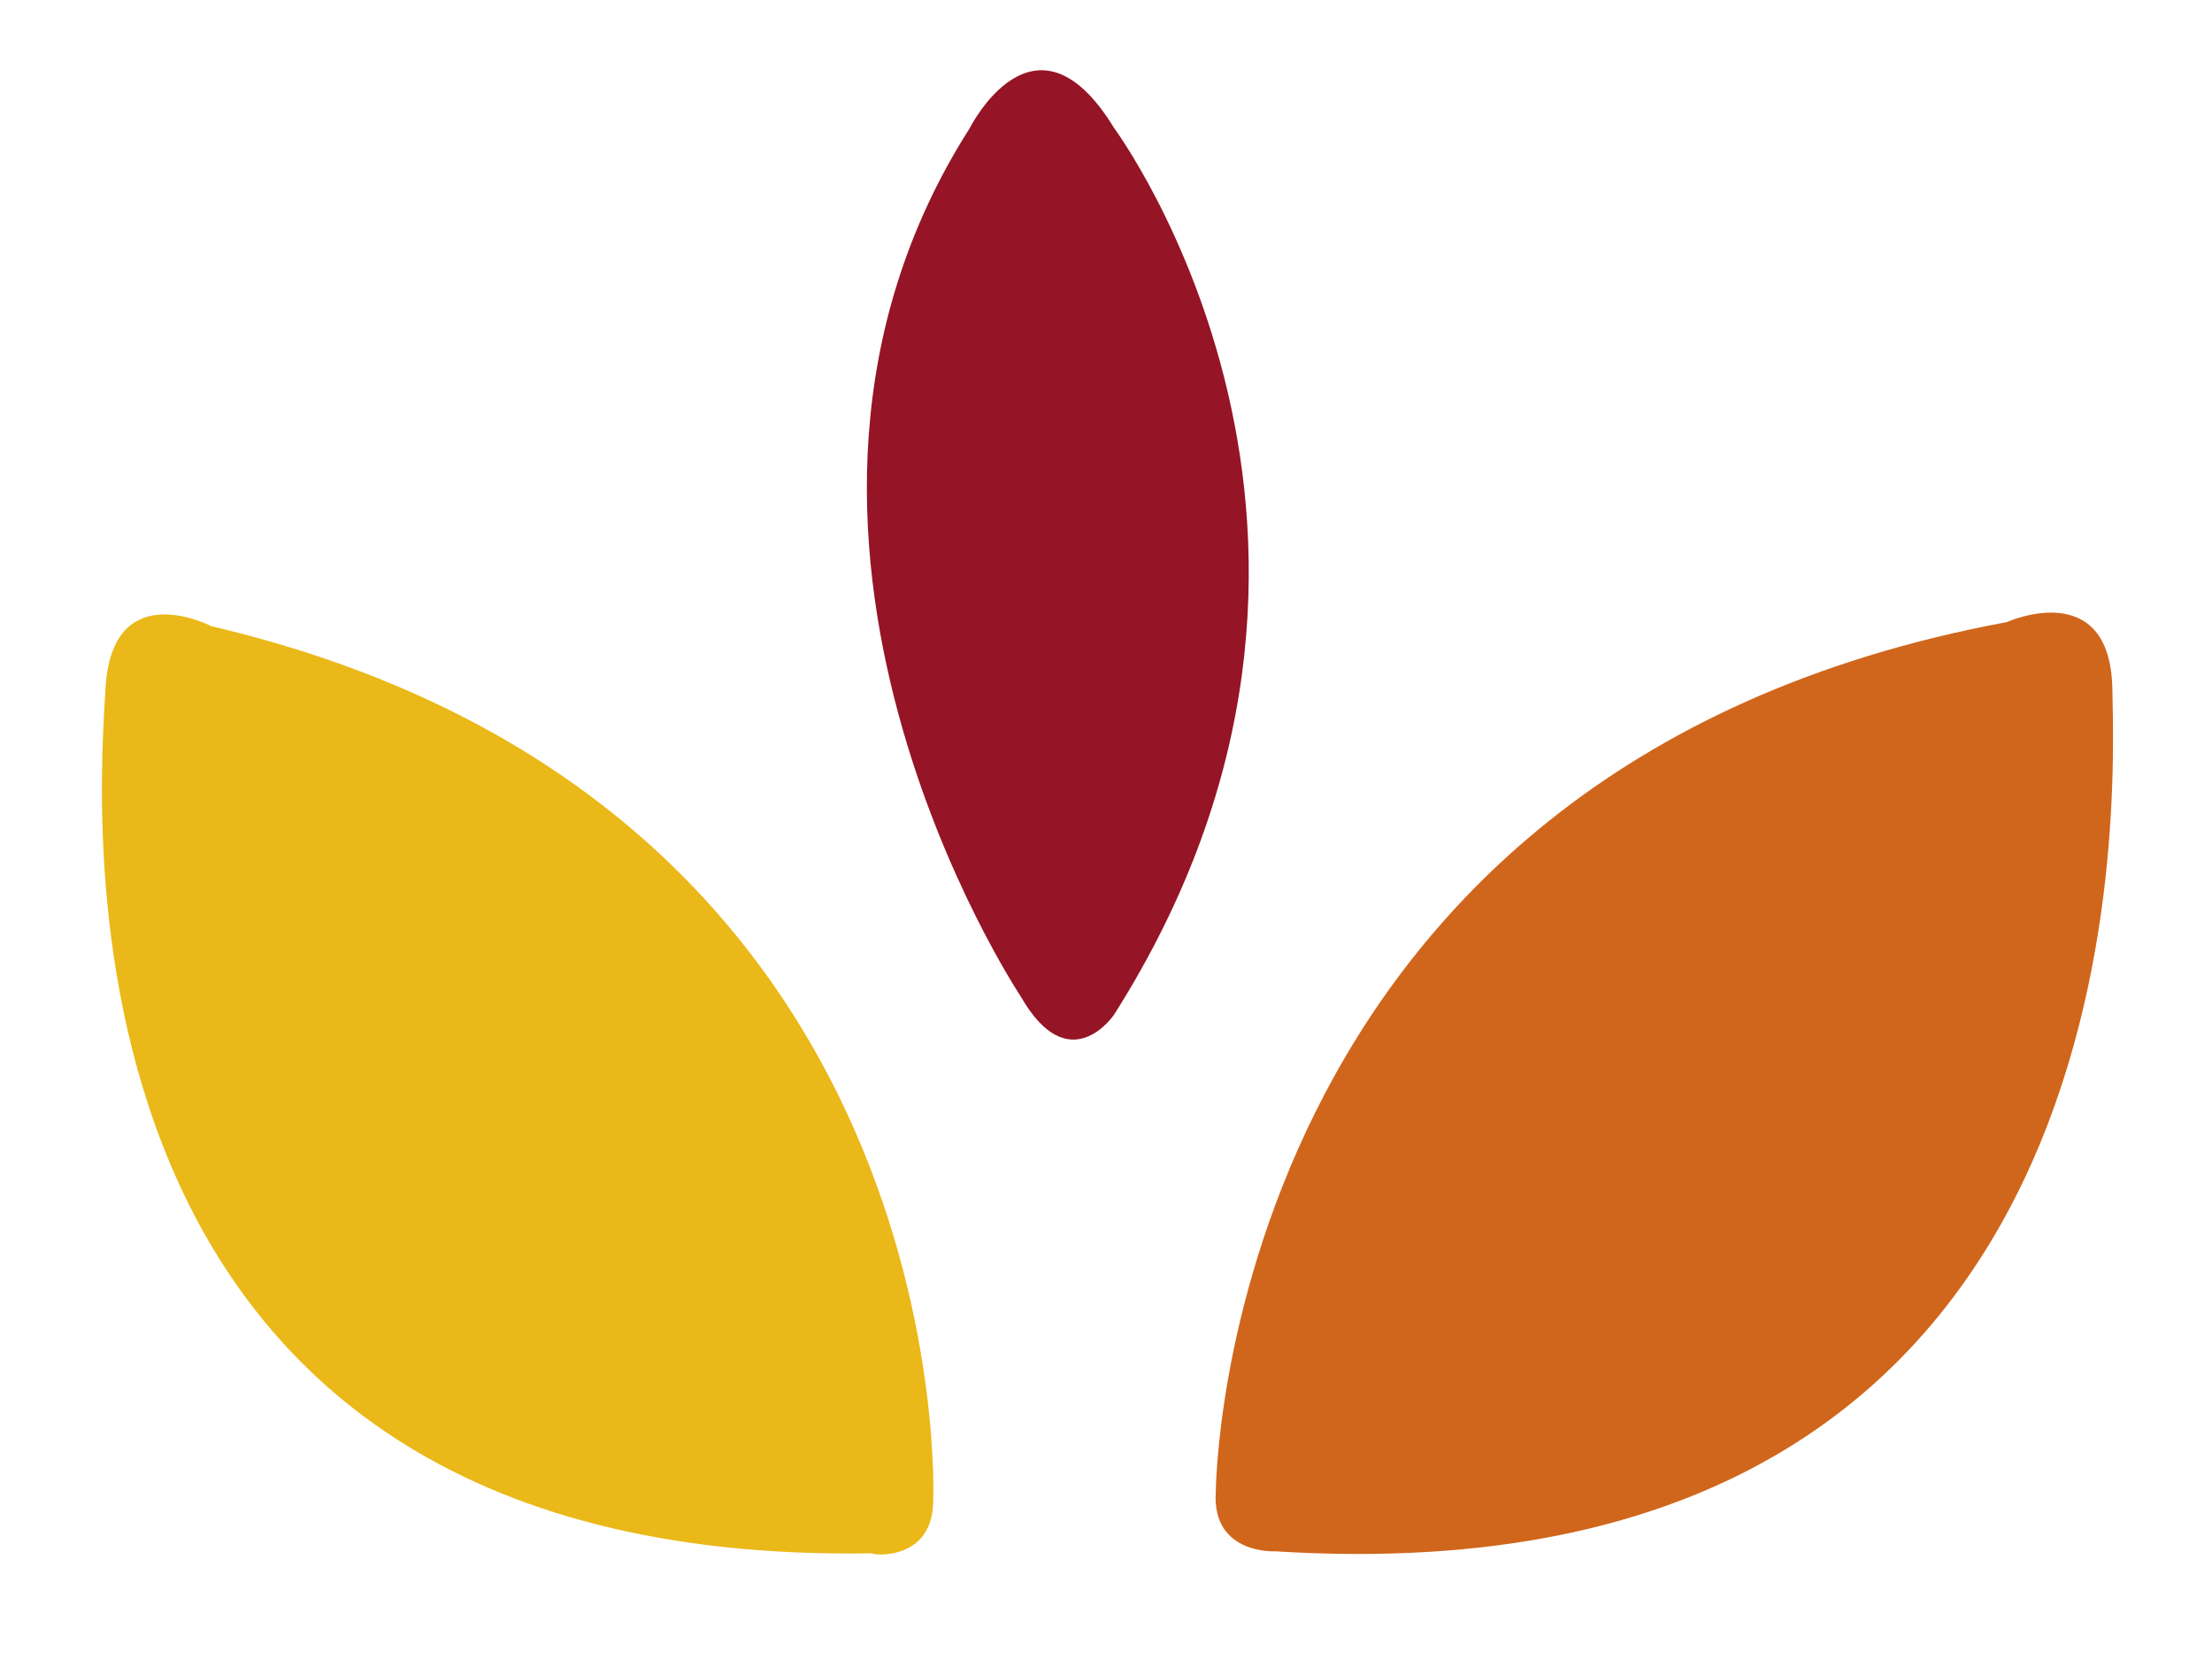
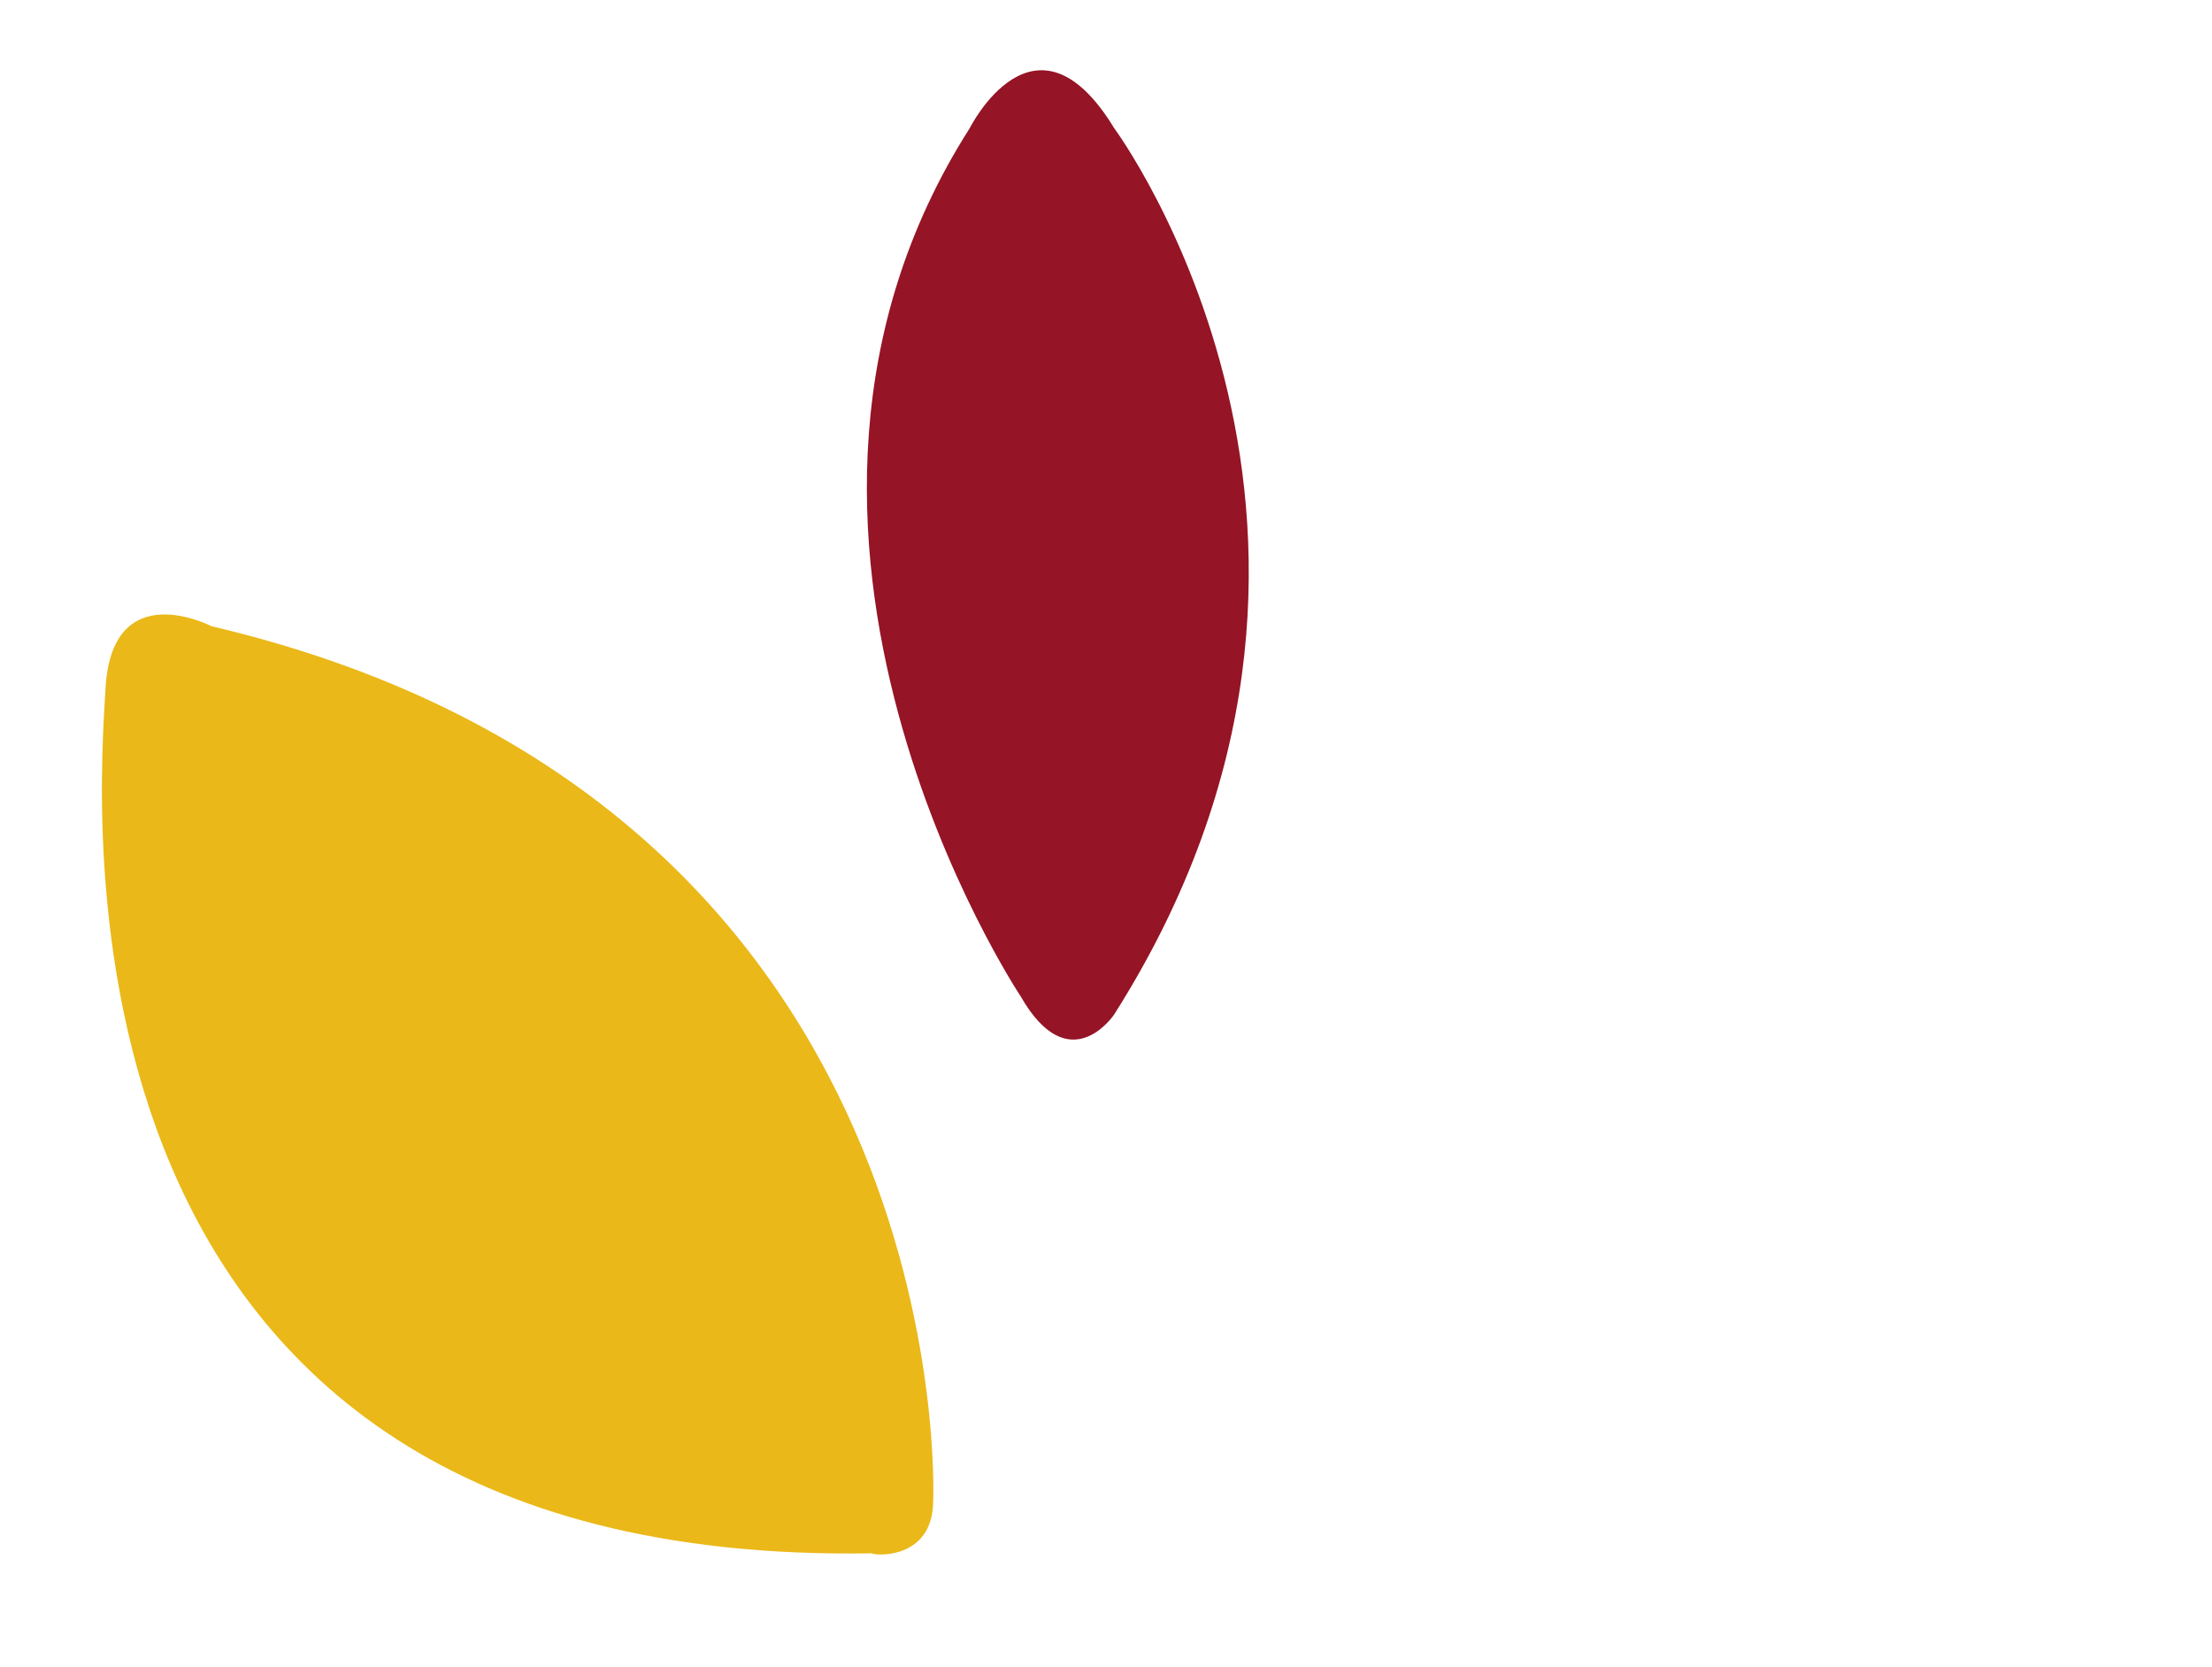
<svg xmlns="http://www.w3.org/2000/svg" version="1.1" id="Calque_1" x="0px" y="0px" viewBox="0 0 108.8 82" style="enable-background:new 0 0 108.8 82;" xml:space="preserve">
  <style type="text/css">
	.st0{fill:#EAB818;}
	.st1{fill:#D0661C;}
	.st2{fill:#951425;}
	.st3{fill:#731E20;}
</style>
  <g>
    <g>
      <path class="st0" d="M45.9,73.8c0,0,1.5-34.3-35.5-43c0,0-4.8-2.5-5.2,2.9c-0.3,5.4-3.7,43.4,37.7,42.7    C42.9,76.5,45.9,76.8,45.9,73.8z" />
    </g>
    <g>
-       <path class="st1" d="M59.8,73.4c0,0,0.1-35.6,38.9-42.8c0,0,5.1-2.3,5.2,3.3c0.1,5.6,1.8,45.1-41.2,42.4    C62.8,76.3,59.6,76.5,59.8,73.4z" />
-     </g>
+       </g>
    <g>
      <path class="st2" d="M50.2,49c0,0-15.2-22.8-2.5-42.7c0,0,3.2-6.4,7.1,0c0,0,14.9,20.1,0,43.6C54.8,49.9,52.6,53.2,50.2,49z" />
    </g>
  </g>
</svg>